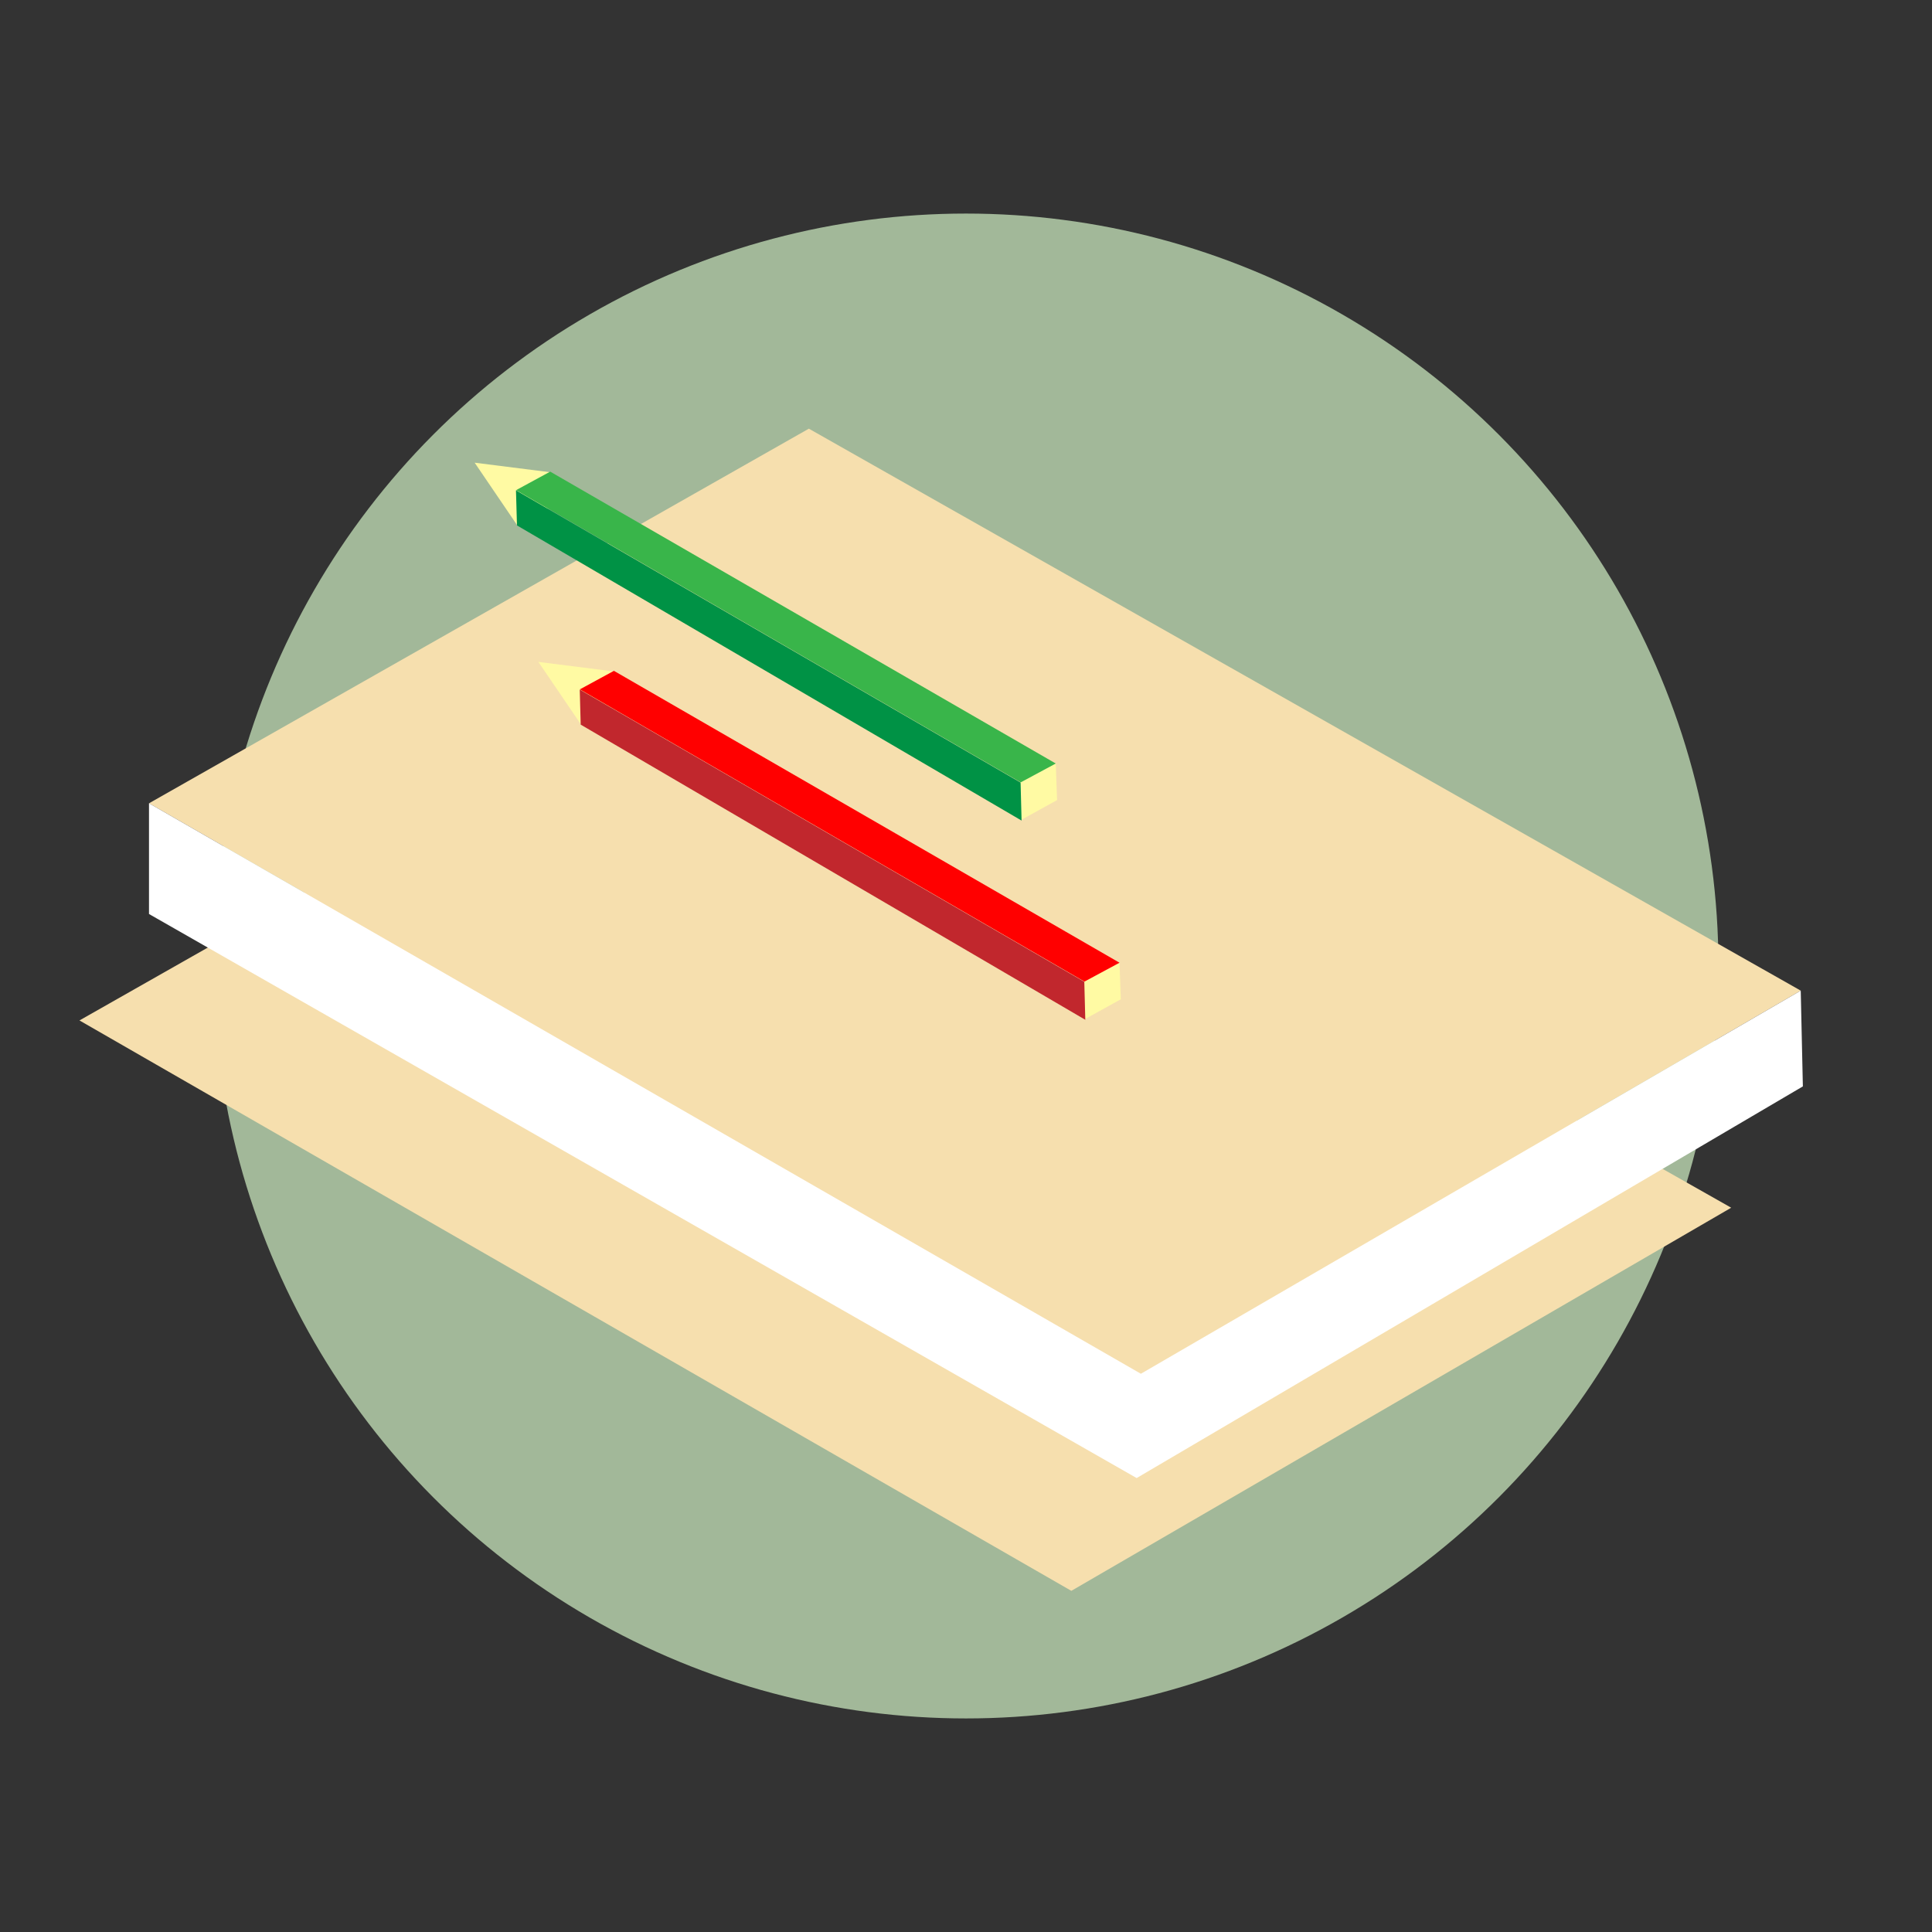
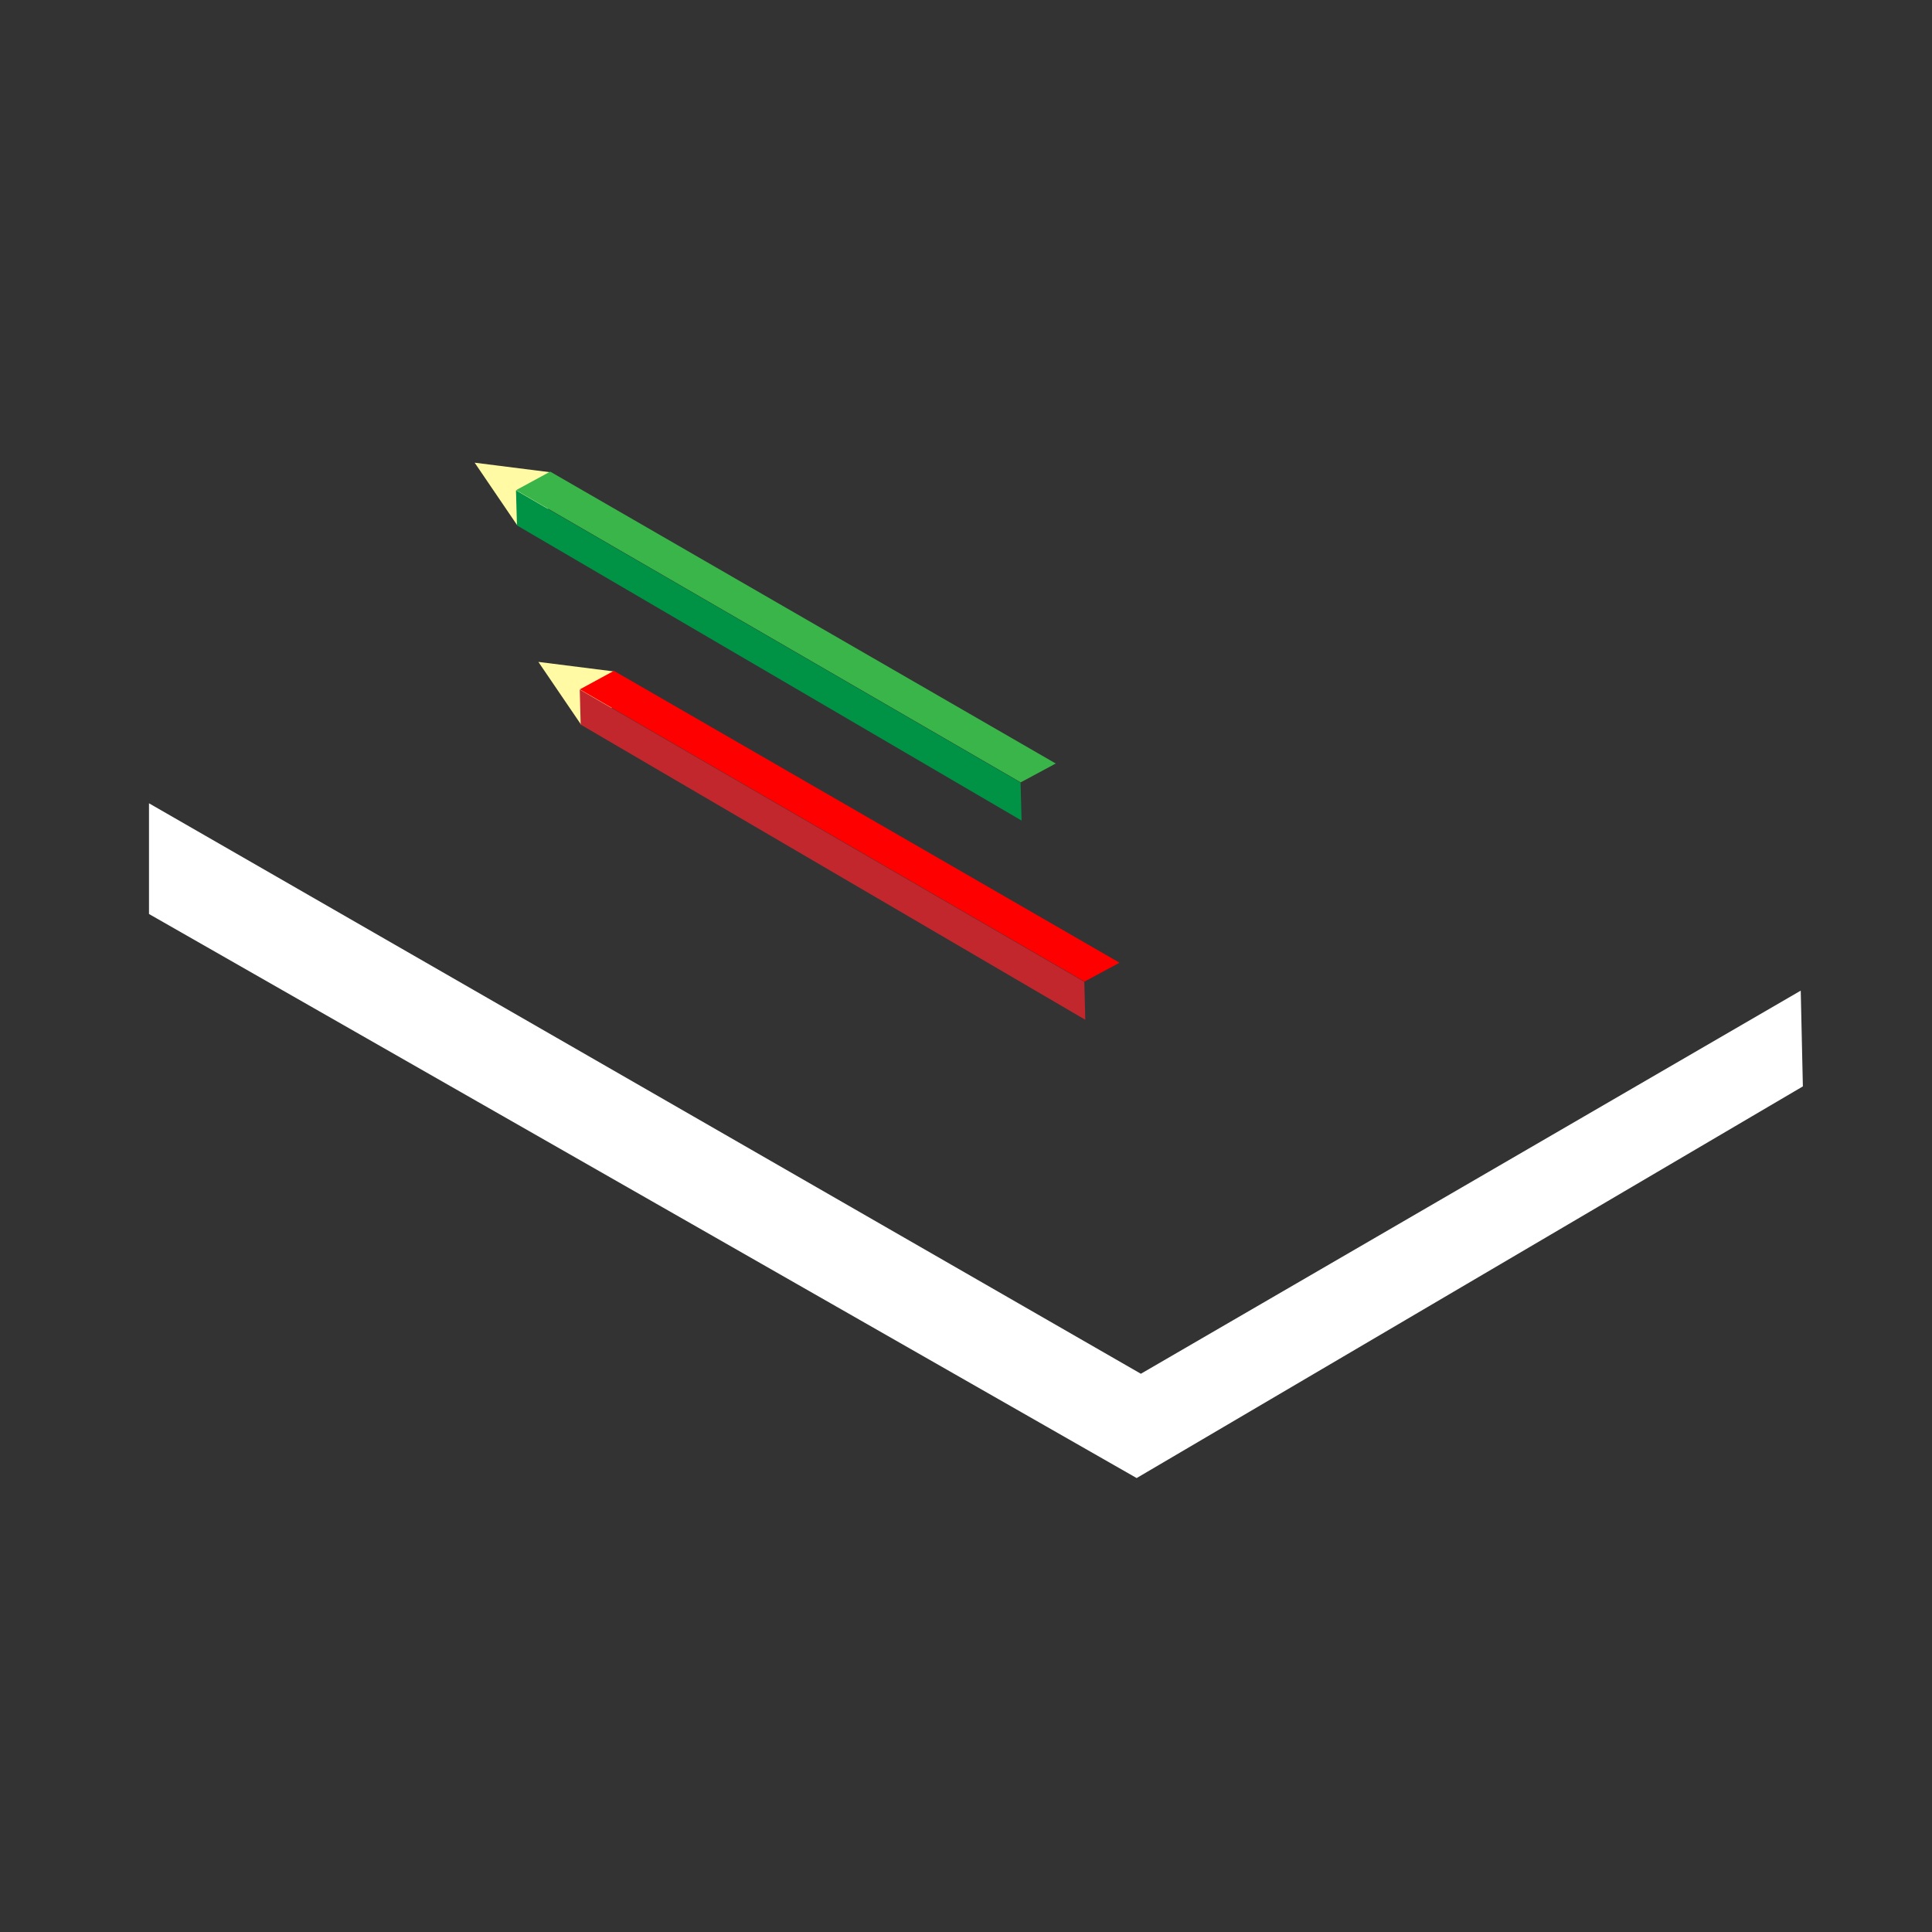
<svg xmlns="http://www.w3.org/2000/svg" viewBox="0 0 389 389">
  <rect x="0" y="0" width="389" height="389" fill="#333333" stroke="none" />
  <defs>
    <style>.cls-1{fill:#a2b899;}.cls-2{fill:#f6dfae;}.cls-2,.cls-3{fill-rule:evenodd;}.cls-3{fill:#fff;}.cls-4{fill:#fffaa3;}.cls-5{fill:red;}.cls-6{fill:#c1272d;}.cls-7{fill:#39b54a;}.cls-8{fill:#009245;}</style>
  </defs>
  <g id="Ebene_24" data-name="Ebene 24">
-     <circle class="cls-1" cx="194.5" cy="194.5" r="151.5" />
-   </g>
+     </g>
  <g id="teacher_stuff" data-name="teacher stuff">
-     <polygon class="cls-2" points="16 205.46 148.86 130.03 348.57 243.17 215.71 320.31 16 205.46" />
-     <polygon class="cls-2" points="30 161.74 162.86 86.31 362.57 199.46 229.71 276.6 30 161.74" />
    <polygon class="cls-3" points="362.57 199.46 363 218.74 228.86 297.6 30 184.03 30 161.74 229.71 276.6 362.57 199.46" />
-     <polygon class="cls-4" points="225.41 193.84 225.67 201.2 218.44 205.2 218.25 197.55 225.41 193.84" />
    <polygon class="cls-4" points="123.59 135.19 108.4 133.27 117 145.91 123.73 142.26 123.59 135.19" />
    <polygon class="cls-5" points="123.61 135.07 225.41 193.84 218.35 197.64 116.75 138.8 123.61 135.07" />
    <polygon class="cls-6" points="116.73 138.84 116.92 145.9 218.52 205.33 218.32 197.68 116.73 138.84" />
-     <polygon class="cls-4" points="212.57 153.73 212.84 161.09 205.61 165.09 205.41 157.44 212.57 153.73" />
    <polygon class="cls-4" points="110.76 95.08 95.57 93.16 104.17 105.81 110.89 102.15 110.76 95.08" />
    <polygon class="cls-7" points="110.78 94.96 212.57 153.73 205.51 157.53 103.91 98.69 110.78 94.96" />
    <polygon class="cls-8" points="103.89 98.73 104.09 105.79 205.69 165.22 205.49 157.57 103.89 98.73" />
  </g>
</svg>